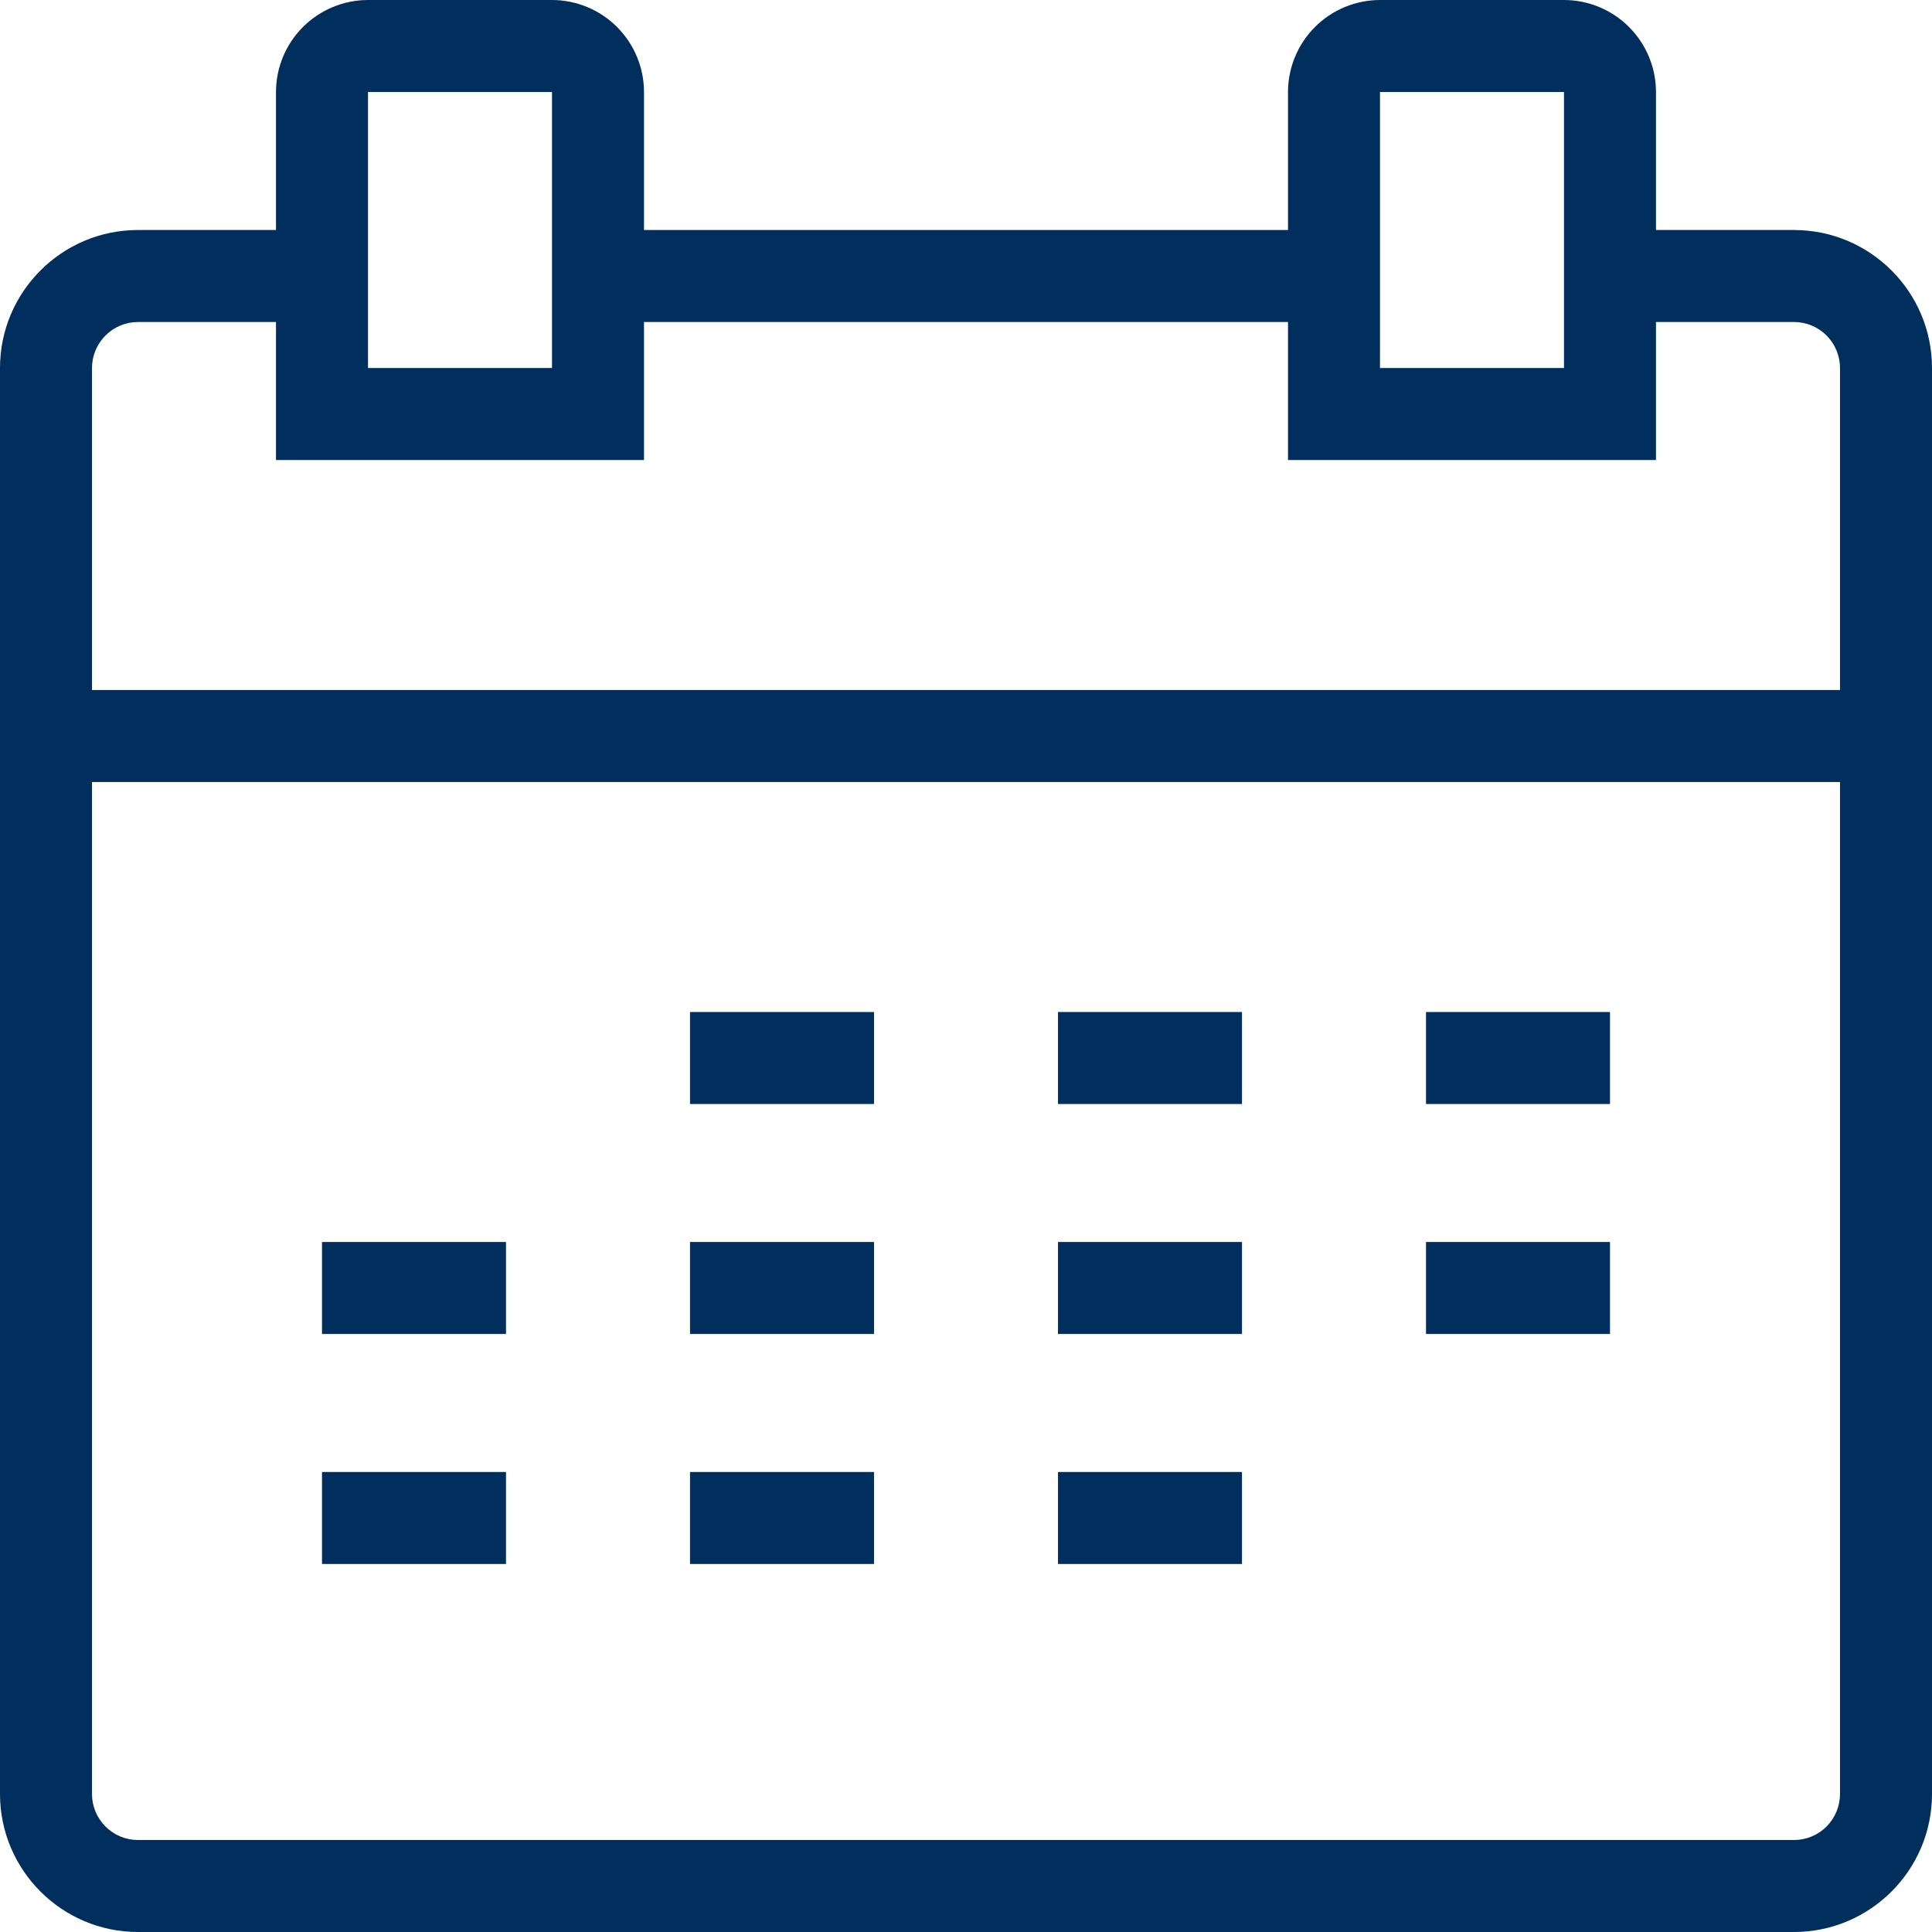
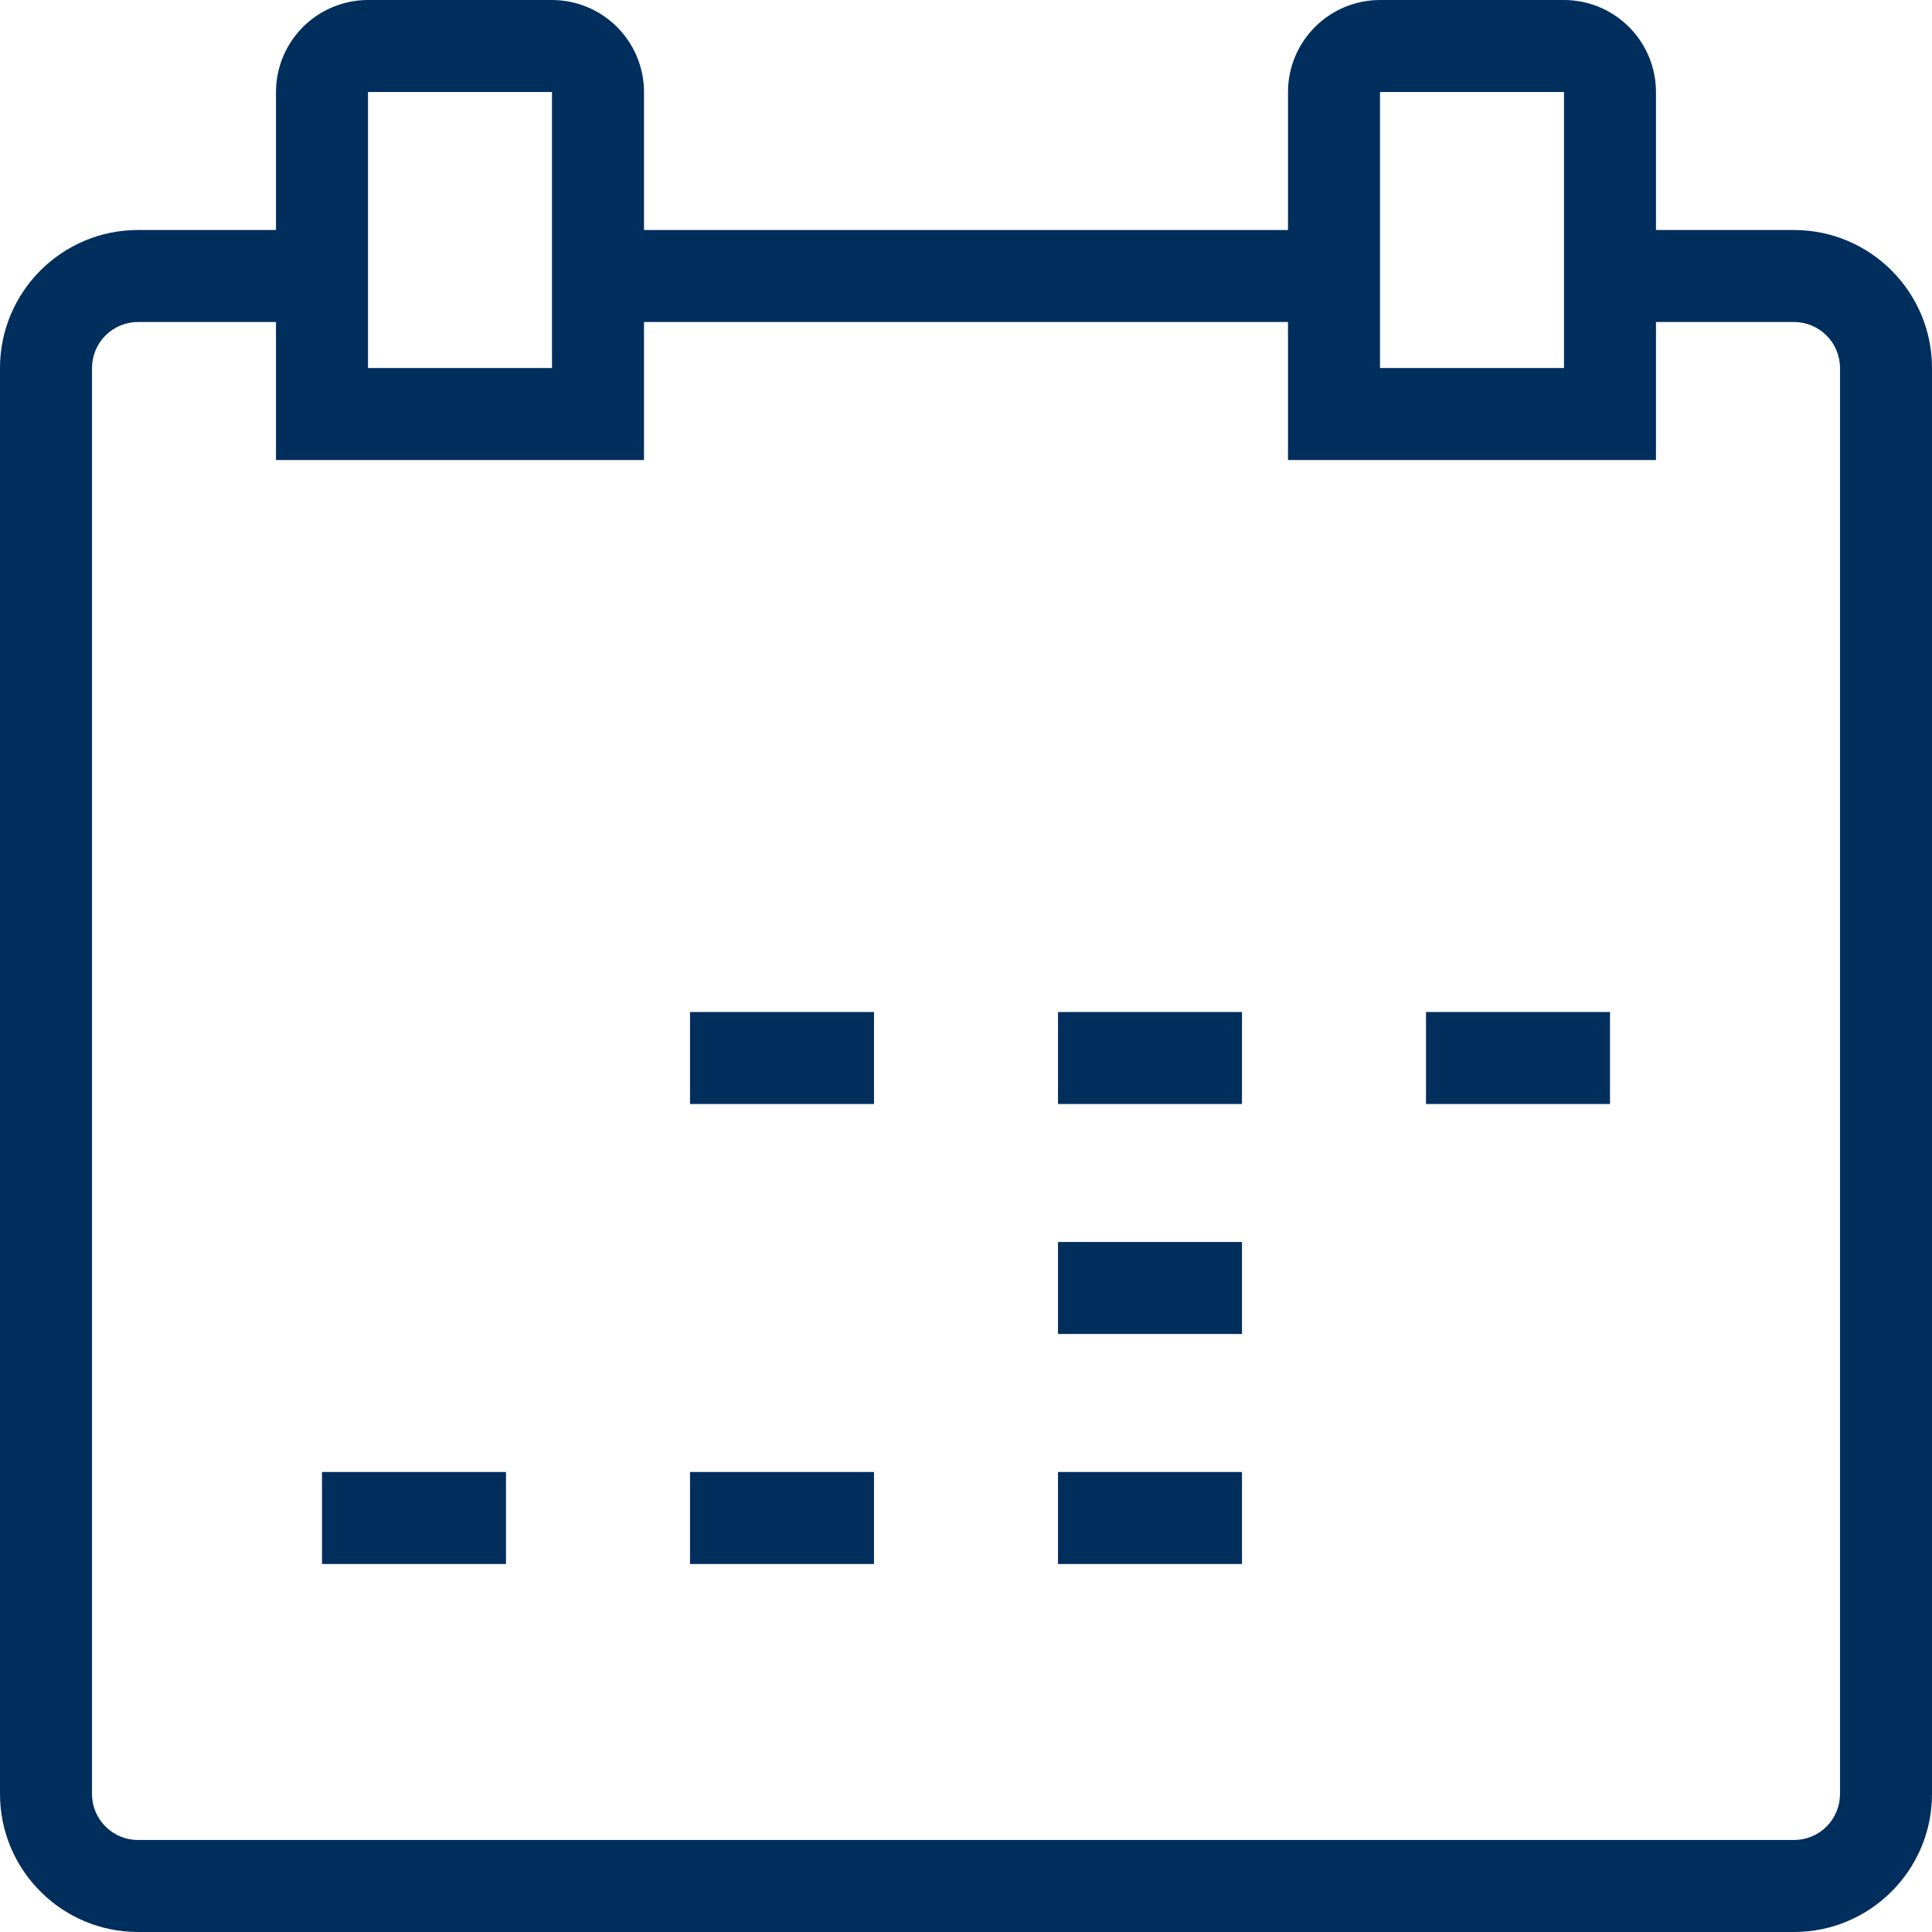
<svg xmlns="http://www.w3.org/2000/svg" width="60" height="60" viewBox="0 0 60 60" fill="none">
-   <path d="M58.572 21.429V24.286H1.429V21.429H58.572Z" fill="#002E5D" />
  <path d="M41.428 7.143V10H18.571V7.143H41.428Z" fill="#002E5D" />
  <path d="M55.714 60H4.286C1.922 60 0 58.078 0 55.714V11.429C0 9.065 1.922 7.143 4.286 7.143H10V10H4.286C3.907 10 3.544 10.151 3.276 10.419C3.008 10.687 2.857 11.05 2.857 11.429V55.715C2.857 56.093 3.008 56.457 3.276 56.725C3.544 56.993 3.907 57.143 4.286 57.143H55.715C56.093 57.143 56.457 56.993 56.725 56.725C56.992 56.457 57.143 56.093 57.143 55.715V11.429C57.143 11.05 56.992 10.687 56.725 10.419C56.457 10.151 56.093 10 55.715 10H50V7.143H55.714C58.078 7.143 60 9.065 60 11.429V55.715C60 58.078 58.078 60 55.714 60Z" fill="#002E5D" />
  <path d="M51.429 14.286H40V2.857C40.001 2.1 40.302 1.373 40.838 0.838C41.373 0.302 42.1 0.001 42.857 0H48.571C49.329 0.001 50.055 0.302 50.59 0.838C51.126 1.373 51.427 2.1 51.428 2.857V14.286H51.429ZM42.857 11.429H48.571V2.857H42.857V11.429Z" fill="#002E5D" />
  <path d="M20 14.286H8.571V2.857C8.572 2.1 8.873 1.373 9.409 0.838C9.945 0.302 10.671 0.001 11.428 0H17.142C17.9 0.001 18.626 0.302 19.162 0.838C19.697 1.373 19.999 2.1 20 2.857V14.286H20ZM11.429 11.429H17.143V2.857H11.429V11.429Z" fill="#002E5D" />
  <path d="M27.143 31.429V34.286H21.429V31.429H27.143Z" fill="#002E5D" />
  <path d="M38.571 31.429V34.286H32.857V31.429H38.571Z" fill="#002E5D" />
  <path d="M50 31.429V34.286H44.286V31.429H50Z" fill="#002E5D" />
-   <path d="M15.714 38.571V41.428H10V38.571H15.714Z" fill="#002E5D" />
-   <path d="M27.143 38.571V41.428H21.429V38.571H27.143Z" fill="#002E5D" />
  <path d="M38.571 38.571V41.428H32.857V38.571H38.571Z" fill="#002E5D" />
-   <path d="M50 38.571V41.428H44.286V38.571H50Z" fill="#002E5D" />
  <path d="M15.714 45.714V48.571H10V45.714H15.714Z" fill="#002E5D" />
  <path d="M27.143 45.714V48.571H21.429V45.714H27.143Z" fill="#002E5D" />
  <path d="M38.571 45.714V48.571H32.857V45.714H38.571Z" fill="#002E5D" />
</svg>